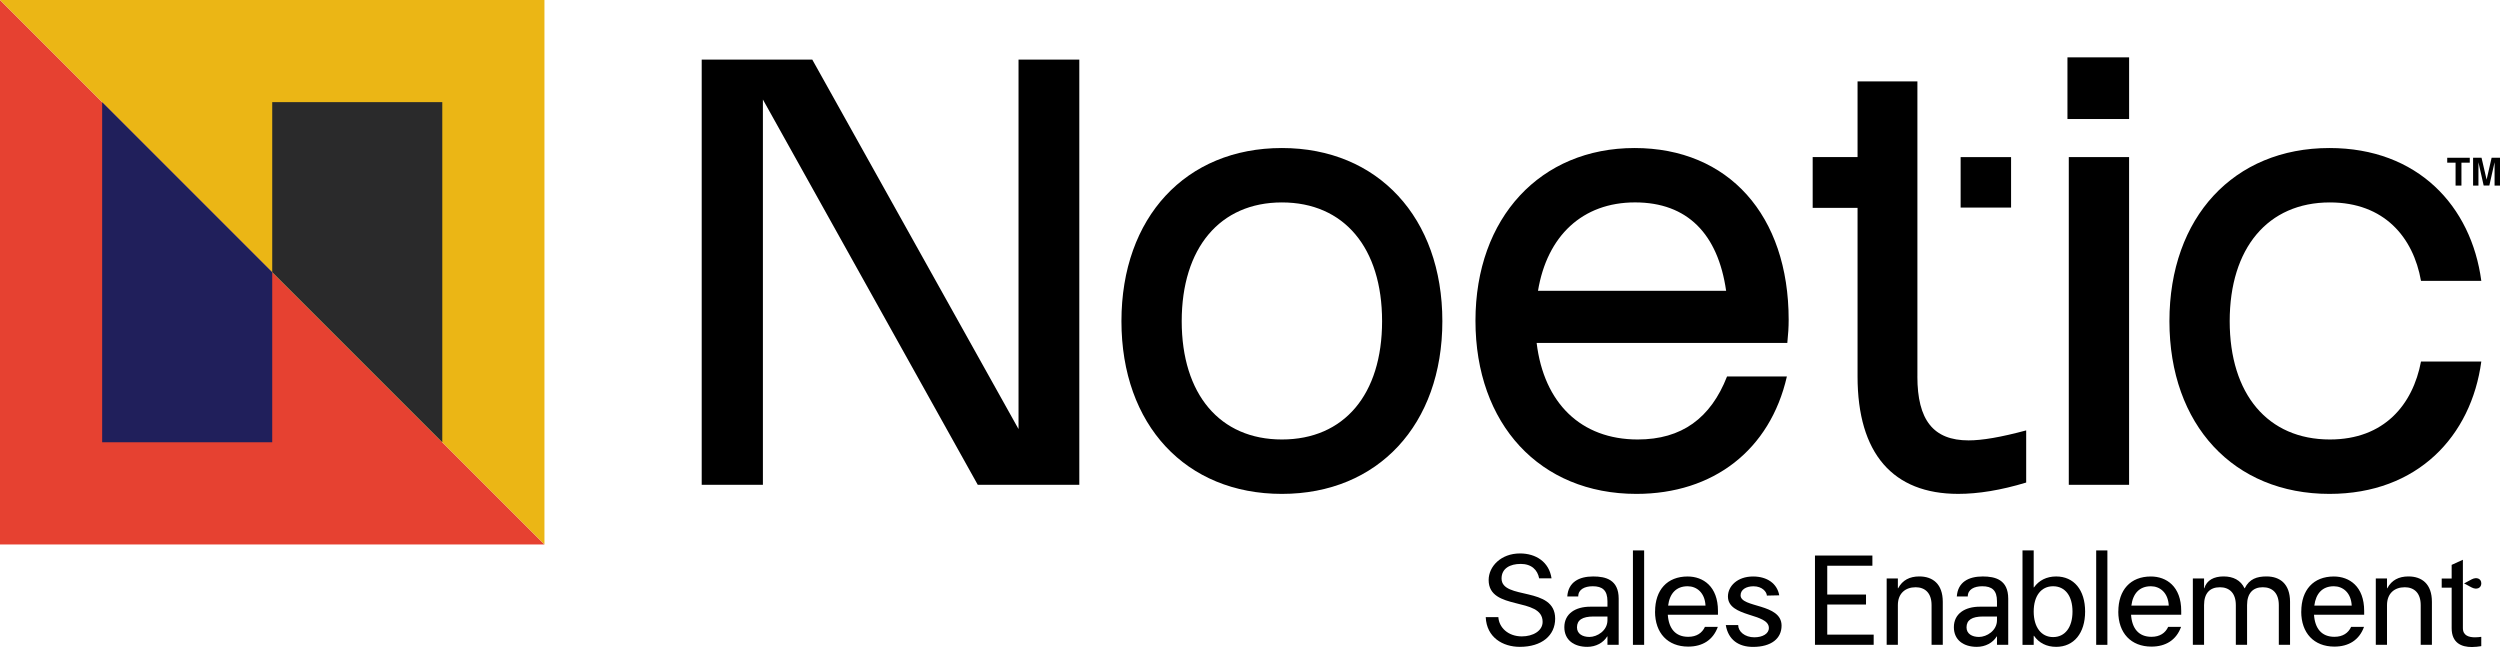
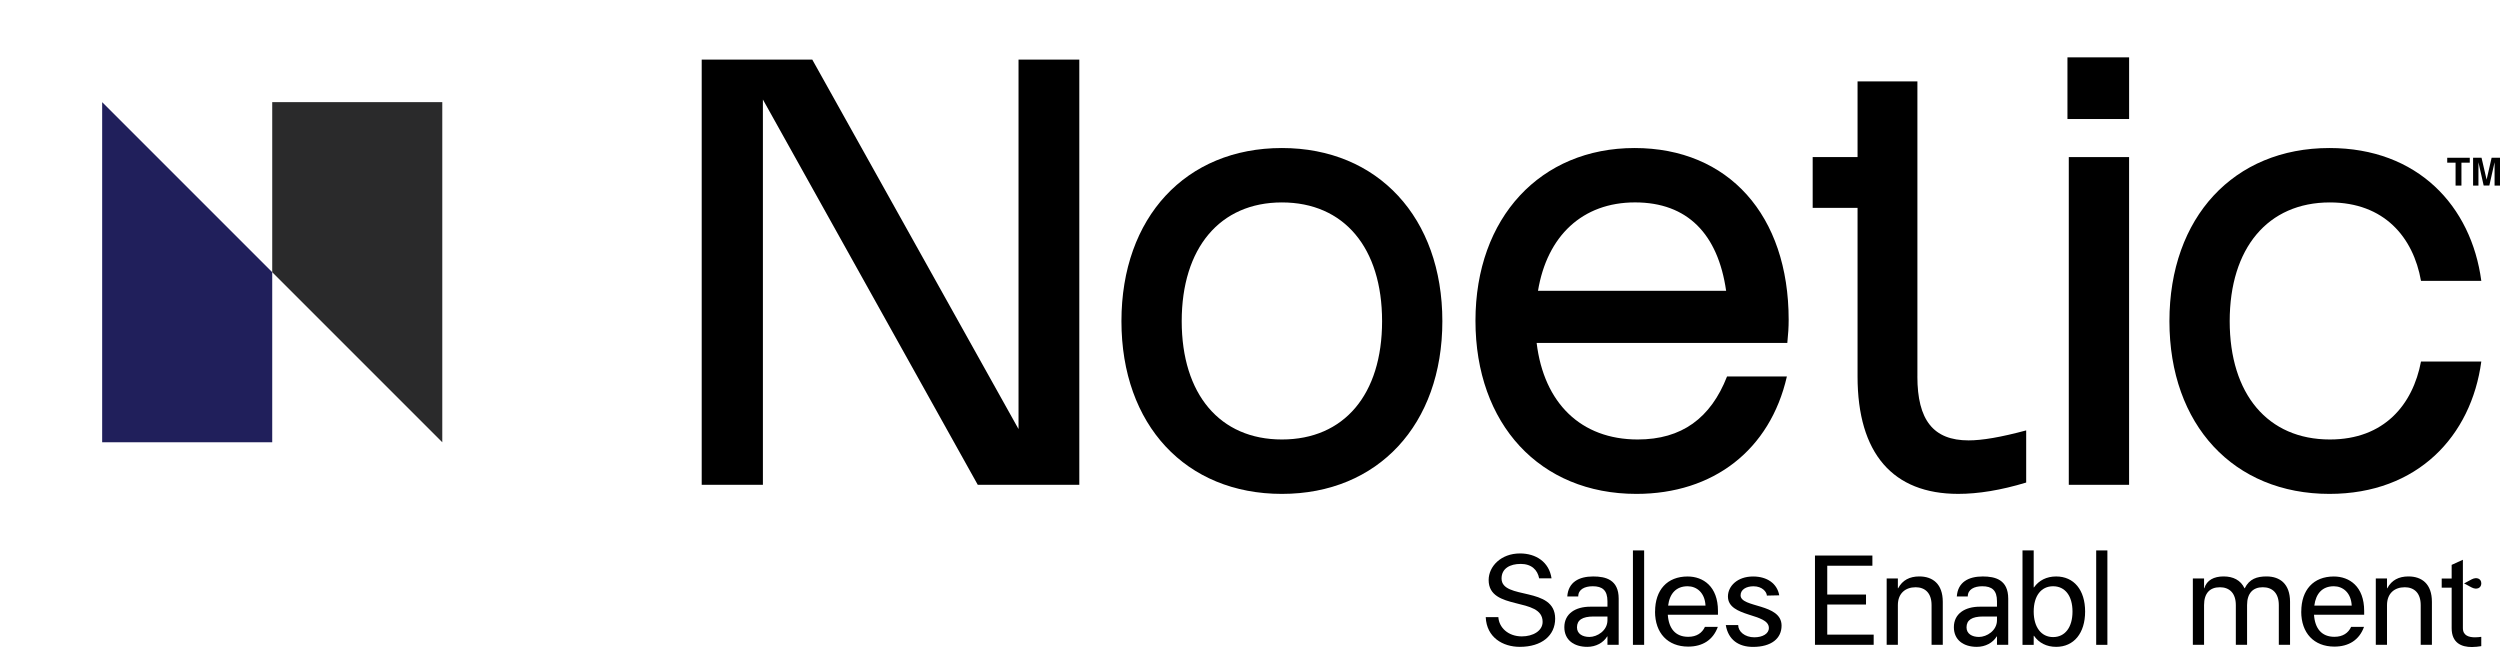
<svg xmlns="http://www.w3.org/2000/svg" width="279" height="73" viewBox="0 0 279 73" fill="none">
  <path d="M169.694 62.934C168.541 62.934 167.574 63.422 167.574 64.56C167.574 66.992 173.556 65.373 173.556 69.041C173.556 70.923 172.061 72.188 169.613 72.188C167.705 72.188 165.906 71.134 165.808 68.874H167.217C167.288 70.026 168.3 71.021 169.837 71.021C171.075 71.021 172.156 70.41 172.156 69.401C172.156 66.561 166.133 68.219 166.133 64.732C166.133 63.22 167.499 61.764 169.634 61.764C171.4 61.764 172.88 62.705 173.151 64.542H171.769C171.585 63.601 170.93 62.931 169.691 62.931L169.694 62.934Z" fill="black" />
  <path d="M177.754 65.426C176.843 65.426 176.131 65.78 176.131 66.563H174.908C175.021 64.973 176.203 64.333 177.799 64.333C179.192 64.333 180.645 64.687 180.645 66.81V71.962H179.392V71.021H179.365C178.936 71.735 178.097 72.188 177.144 72.188C175.649 72.188 174.58 71.42 174.58 69.996C174.58 68.475 175.834 67.707 177.471 67.707H179.392V67.105C179.392 65.869 178.823 65.426 177.754 65.426ZM177.385 71.083C178.239 71.083 179.392 70.383 179.392 69.216V68.802H177.841C176.587 68.802 175.991 69.201 175.991 70.014C175.991 70.738 176.617 71.083 177.385 71.083Z" fill="black" />
  <path d="M182.235 71.964V61.427H183.486V71.964H182.235Z" fill="black" />
  <path d="M184.707 68.251C184.707 65.84 186.058 64.336 188.336 64.336C190.075 64.336 191.725 65.444 191.725 68.177V68.606H186.127C186.228 70.127 186.967 71.068 188.405 71.068C189.346 71.068 189.959 70.639 190.272 69.955H191.71C191.183 71.422 190.001 72.161 188.402 72.161C186.124 72.161 184.701 70.654 184.701 68.251H184.707ZM190.334 67.582C190.263 66.128 189.337 65.426 188.339 65.426C187.059 65.426 186.332 66.239 186.163 67.582H190.334Z" fill="black" />
  <path d="M195.798 71.122C196.679 71.122 197.406 70.738 197.406 70.083C197.406 68.388 192.838 68.93 192.838 66.566C192.838 65.429 193.877 64.336 195.64 64.336C197.221 64.336 198.332 65.128 198.564 66.438L197.183 66.468C197.168 66.069 196.682 65.429 195.688 65.429C194.875 65.429 194.25 65.798 194.25 66.438C194.25 67.855 198.823 67.311 198.823 69.821C198.823 71.244 197.698 72.194 195.634 72.194C194.023 72.194 192.871 71.396 192.6 69.761H193.982C193.982 70.461 194.693 71.125 195.804 71.125L195.798 71.122Z" fill="black" />
  <path d="M202.551 61.998H208.959V63.136H203.921V66.351H208.247V67.465H203.921V70.824H209.102V71.961H202.551V61.995V61.998Z" fill="black" />
  <path d="M213.768 65.539C212.672 65.539 211.802 66.194 211.802 67.534V71.962H210.552V64.556H211.802V65.649H211.832C212.317 64.738 213.127 64.33 214.196 64.33C215.691 64.33 216.814 65.167 216.814 67.162V71.959H215.563V67.531C215.563 66.191 214.851 65.536 213.768 65.536V65.539Z" fill="black" />
  <path d="M221.226 65.426C220.315 65.426 219.604 65.78 219.604 66.563H218.38C218.493 64.973 219.675 64.333 221.271 64.333C222.664 64.333 224.118 64.687 224.118 66.81V71.962H222.864V71.021H222.837C222.408 71.735 221.569 72.188 220.616 72.188C219.121 72.188 218.052 71.42 218.052 69.996C218.052 68.475 219.306 67.707 220.943 67.707H222.864V67.105C222.864 65.869 222.295 65.426 221.226 65.426ZM220.857 71.083C221.712 71.083 222.864 70.383 222.864 69.216V68.802H221.313C220.059 68.802 219.464 69.201 219.464 70.014C219.464 70.738 220.089 71.083 220.857 71.083Z" fill="black" />
  <path d="M226.991 70.955H226.961V71.964H225.711V61.427H226.961V65.554H226.991C227.545 64.77 228.399 64.333 229.468 64.333C231.448 64.333 232.699 65.84 232.699 68.248C232.699 70.657 231.448 72.188 229.468 72.188C228.399 72.188 227.545 71.75 226.991 70.952V70.955ZM229.126 71.098C230.466 71.098 231.291 69.999 231.291 68.251C231.291 66.504 230.466 65.426 229.126 65.426C227.786 65.426 226.961 66.509 226.961 68.251C226.961 69.993 227.804 71.098 229.126 71.098Z" fill="black" />
  <path d="M233.935 71.964V61.427H235.185V71.964H233.935Z" fill="black" />
-   <path d="M236.406 68.251C236.406 65.84 237.758 64.336 240.036 64.336C241.774 64.336 243.424 65.444 243.424 68.177V68.606H237.826C237.927 70.127 238.666 71.068 240.104 71.068C241.045 71.068 241.658 70.639 241.971 69.955H243.409C242.882 71.422 241.7 72.161 240.101 72.161C237.823 72.161 236.4 70.654 236.4 68.251H236.406ZM242.033 67.582C241.962 66.128 241.036 65.426 240.039 65.426C238.758 65.426 238.032 66.239 237.862 67.582H242.033Z" fill="black" />
  <path d="M247.727 65.539C246.628 65.539 245.973 66.194 245.973 67.534V71.962H244.722V64.556H245.973V65.649H246.002C246.273 64.738 247.083 64.33 248.152 64.33C249.221 64.33 250.046 64.738 250.487 65.649H250.516C251.029 64.601 251.883 64.33 252.949 64.33C254.444 64.33 255.569 65.167 255.569 67.162V71.959H254.316V67.531C254.316 66.191 253.604 65.536 252.523 65.536C251.442 65.536 250.773 66.191 250.773 67.531V71.959H249.519V67.531C249.519 66.191 248.807 65.536 247.727 65.536V65.539Z" fill="black" />
  <path d="M256.823 68.251C256.823 65.84 258.175 64.336 260.453 64.336C262.192 64.336 263.841 65.444 263.841 68.177V68.606H258.243C258.345 70.127 259.083 71.068 260.521 71.068C261.462 71.068 262.075 70.639 262.388 69.955H263.826C263.299 71.422 262.117 72.161 260.518 72.161C258.24 72.161 256.817 70.654 256.817 68.251H256.823ZM262.451 67.582C262.379 66.128 261.453 65.426 260.456 65.426C259.175 65.426 258.449 66.239 258.279 67.582H262.451Z" fill="black" />
  <path d="M268.355 65.539C267.259 65.539 266.39 66.194 266.39 67.534V71.962H265.139V64.556H266.39V65.649H266.42C266.905 64.738 267.715 64.33 268.784 64.33C270.279 64.33 271.401 65.167 271.401 67.162V71.959H270.151V67.531C270.151 66.191 269.439 65.536 268.355 65.536V65.539Z" fill="black" />
  <path d="M273.605 70.097V65.586H272.494V64.562H273.605V63.04L274.858 62.469V70.1C274.858 70.943 275.543 71.124 276.21 71.124C276.454 71.124 276.695 71.101 276.91 71.071V72.11C276.582 72.164 276.21 72.208 275.856 72.208C274.715 72.208 273.605 71.771 273.605 70.1V70.097ZM275.004 65.104L275.829 64.66C276.397 64.359 276.913 64.577 276.913 65.104C276.913 65.631 276.397 65.857 275.829 65.556L275.004 65.119V65.104Z" fill="black" />
  <path d="M113.668 6.654V47.885L90.652 6.654H78.31V54.105H85.14V11.106L109.119 54.105H120.451V6.654H113.671H113.668Z" fill="black" />
  <path d="M143.06 16.52C132.335 16.52 125.153 24.258 125.153 35.844C125.153 47.429 132.335 55.118 143.06 55.118C153.785 55.118 160.967 47.379 160.967 35.844C160.967 24.309 153.785 16.52 143.06 16.52ZM143.06 49.046C136.128 49.046 131.879 43.987 131.879 35.844C131.879 27.7 136.128 22.591 143.06 22.591C149.992 22.591 154.241 27.65 154.241 35.844C154.241 44.038 149.992 49.046 143.06 49.046Z" fill="black" />
  <path d="M199.615 35.692C199.615 24.005 192.886 16.52 182.417 16.52C171.948 16.52 164.662 24.258 164.662 35.793C164.662 47.328 171.844 55.118 182.62 55.118C191.219 55.118 197.543 50.211 199.416 42.016H192.737C190.915 46.67 187.678 49.046 182.771 49.046C176.447 49.046 172.299 45 171.489 38.271H199.464C199.565 37.309 199.615 36.499 199.615 35.692ZM171.641 32.452C172.654 26.331 176.599 22.588 182.468 22.588C188.336 22.588 191.725 26.128 192.636 32.452H171.641Z" fill="black" />
  <path d="M213.982 42.016V9.084H207.303V17.531H202.295V23.198H207.303V42.016C207.303 50.615 211.249 55.117 218.535 55.117C220.762 55.117 223.29 54.712 226.122 53.852V48.033C223.29 48.793 221.215 49.147 219.696 49.147C215.751 49.147 213.979 46.869 213.979 42.016H213.982Z" fill="black" />
  <path d="M237.606 17.531H230.877V54.105H237.606V17.531Z" fill="black" />
  <path d="M260.015 49.046C253.083 49.046 248.834 43.987 248.834 35.844C248.834 27.7 253.083 22.591 260.015 22.591C266.086 22.591 269.323 26.485 270.184 31.342H276.913C275.799 22.996 269.829 16.52 259.965 16.52C249.29 16.52 242.108 24.258 242.108 35.844C242.108 47.429 249.29 55.118 259.965 55.118C269.829 55.118 275.799 48.641 276.913 40.346H270.184C269.272 45.152 266.086 49.046 260.015 49.046Z" fill="black" />
-   <path d="M224.436 17.534H218.806V23.165H224.436V17.534Z" fill="black" />
  <path d="M237.609 6.401H230.728V13.283H237.609V6.401Z" fill="black" />
-   <path d="M60.76 60.76H0V0L60.76 60.76Z" fill="#E64131" />
-   <path d="M0 0H60.76V60.76L0 0Z" fill="#EBB615" />
  <path d="M11.401 49.359V11.401L30.38 30.38V49.359H11.401Z" fill="#201F5B" />
  <path d="M30.38 30.38V11.401H49.359V49.359L30.38 30.38Z" fill="#2A2A2B" />
  <path d="M275.626 17.606V18.154H274.697V20.712H274.042V18.154H273.11V17.606H275.626Z" fill="black" />
  <path d="M276.6 20.712H275.996V17.606H276.939L277.505 20.048L278.065 17.606H279V20.712H278.395V18.61C278.395 18.55 278.395 18.464 278.395 18.357C278.395 18.247 278.395 18.163 278.395 18.104L277.809 20.709H277.178L276.594 18.104C276.594 18.163 276.594 18.247 276.594 18.357C276.594 18.467 276.594 18.55 276.594 18.61V20.712H276.6Z" fill="black" />
</svg>